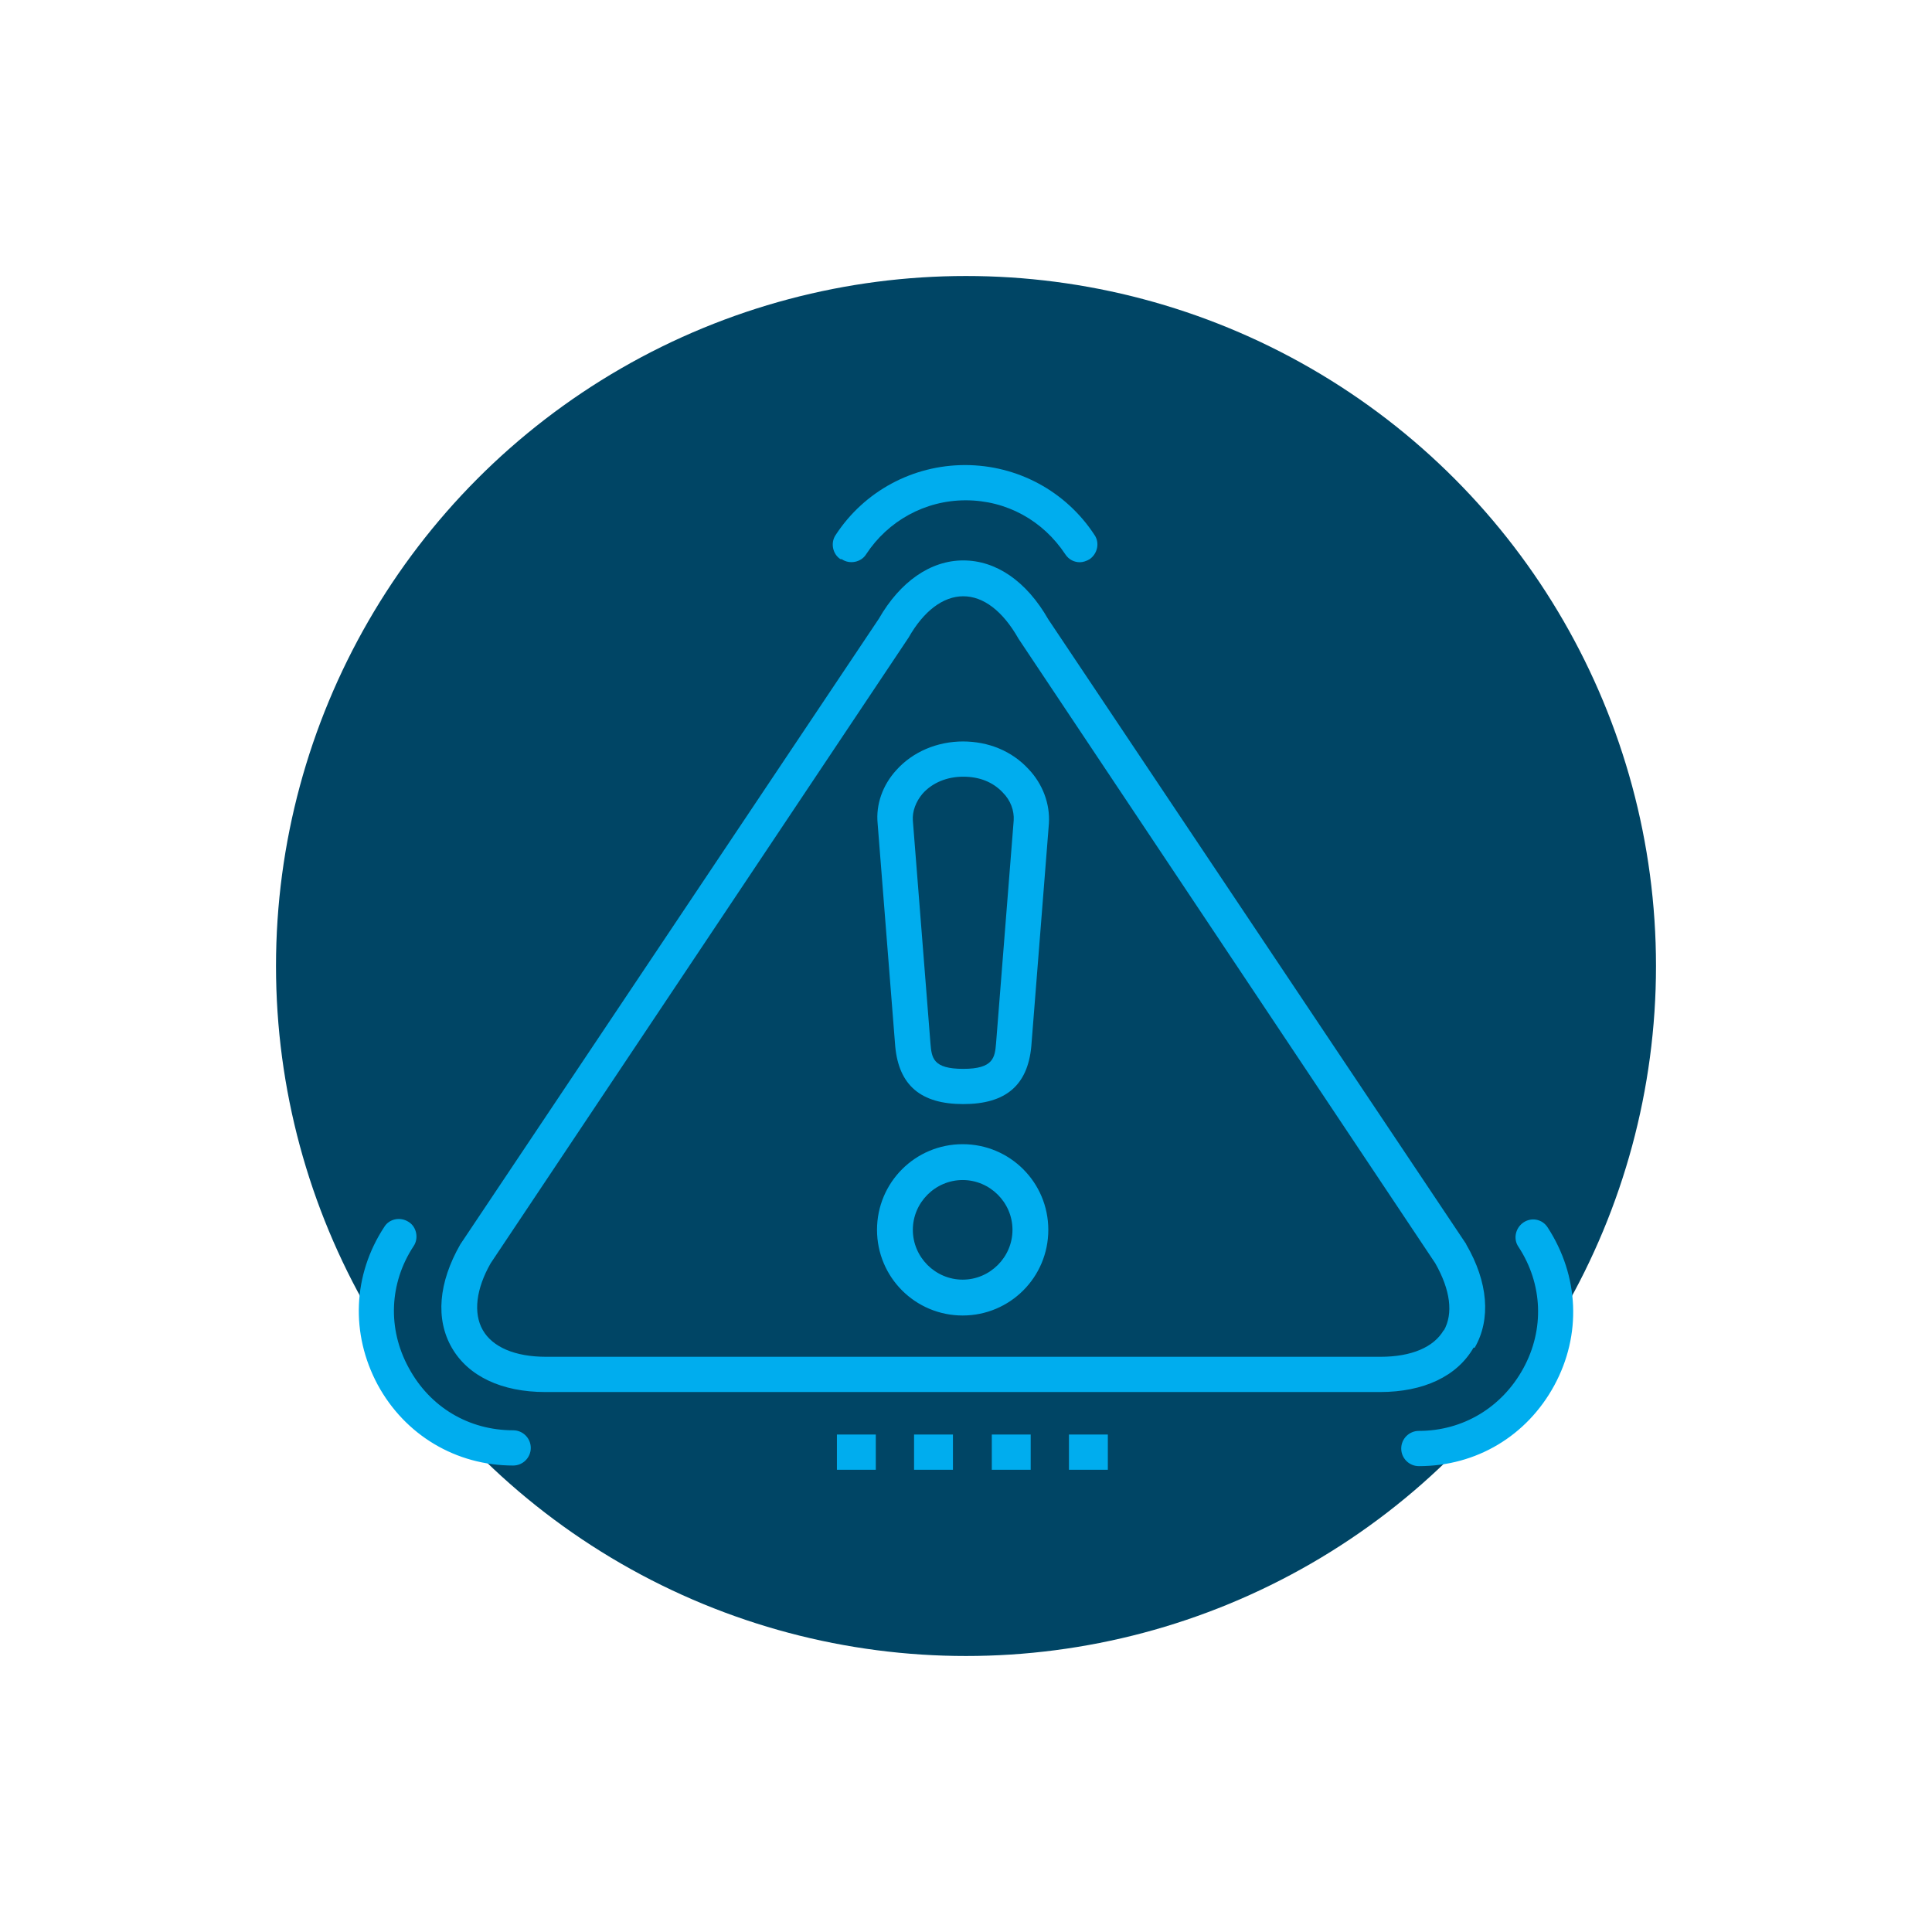
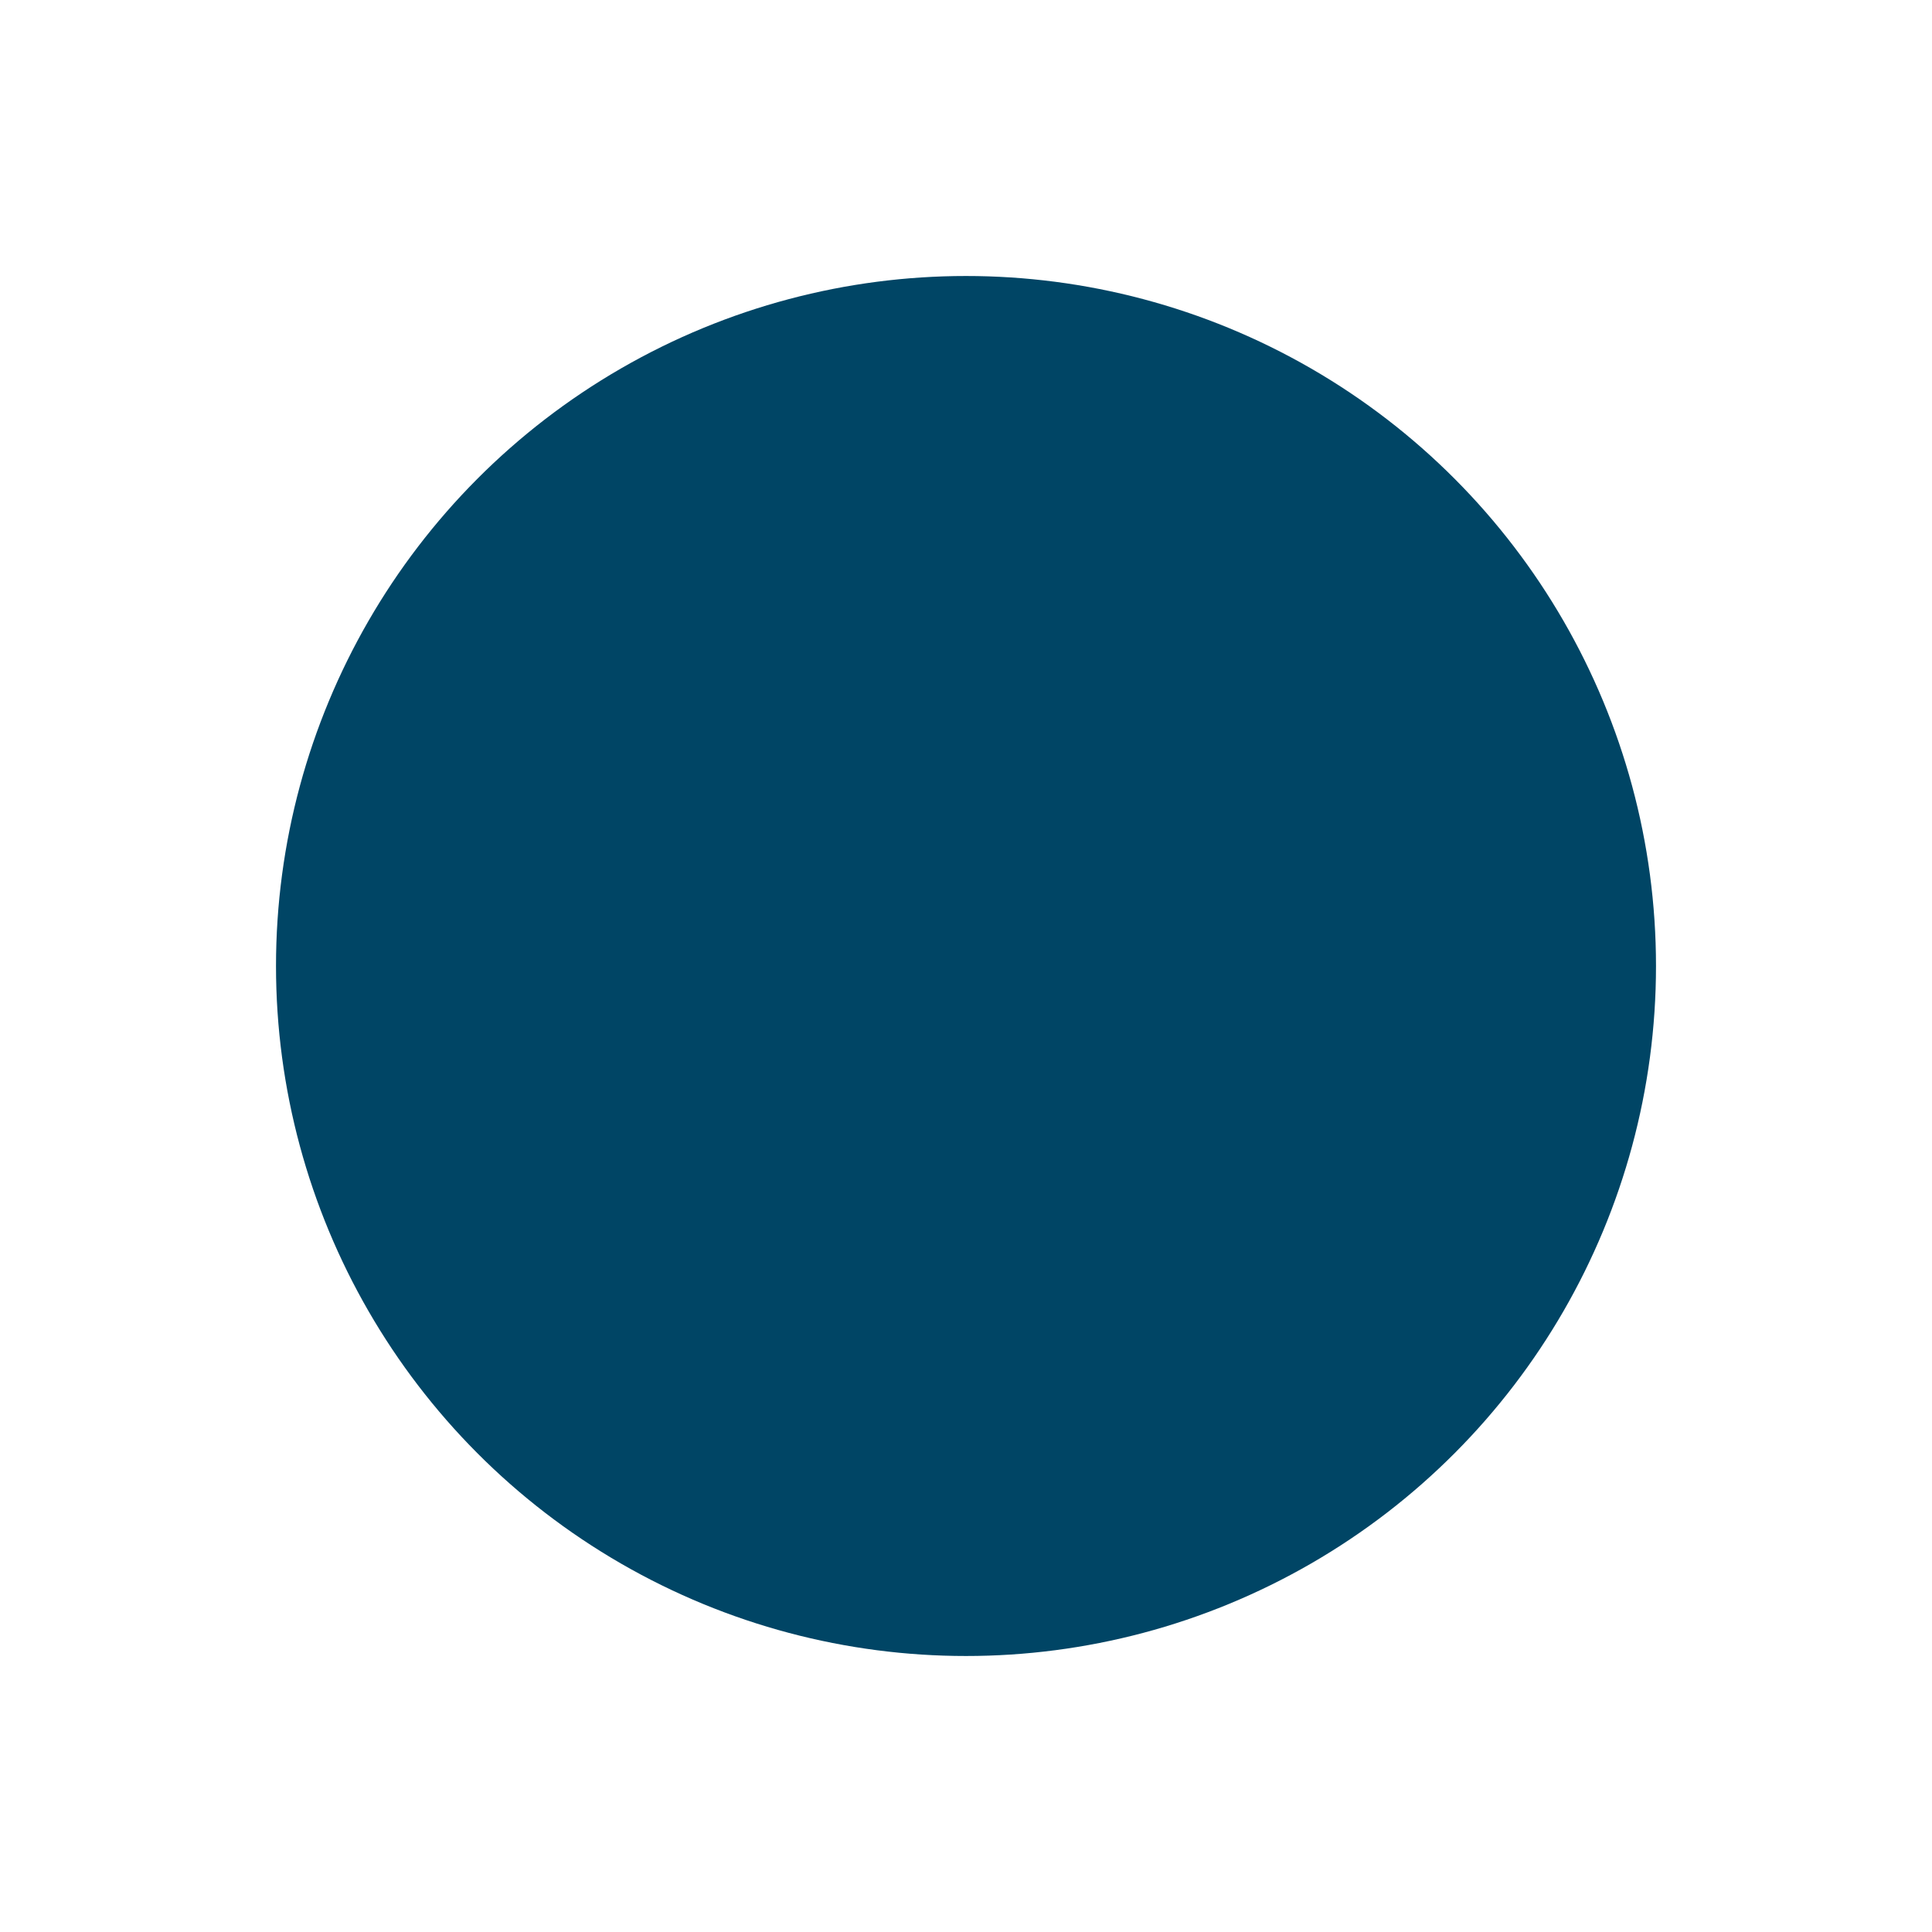
<svg xmlns="http://www.w3.org/2000/svg" width="70" height="70" viewBox="0 0 70 70" fill="none">
  <g filter="url(#filter0_f_339_13387)">
    <circle cx="35" cy="35" r="25" fill="#004565" />
  </g>
  <g clip-path="url(#clip0_339_13387)">
-     <path d="M33.118 53.253H34.527V51.976H33.118V53.253ZM30.323 53.253H31.732V51.976H30.323V53.253ZM30.499 20.261C30.785 20.459 31.203 20.371 31.38 20.085C32.172 18.875 33.514 18.127 34.989 18.127C36.464 18.127 37.784 18.853 38.599 20.085C38.73 20.283 38.929 20.371 39.127 20.371C39.237 20.371 39.369 20.327 39.479 20.261C39.765 20.063 39.853 19.667 39.655 19.381C38.62 17.796 36.86 16.85 34.967 16.85C33.074 16.85 31.314 17.796 30.279 19.381C30.081 19.667 30.169 20.085 30.455 20.261H30.499ZM35.935 53.253H37.344V51.976H35.935V53.253ZM18.592 51.822C16.986 51.822 15.577 50.986 14.807 49.555C14.037 48.147 14.102 46.496 14.983 45.154C15.181 44.867 15.093 44.449 14.807 44.273C14.499 44.075 14.102 44.163 13.926 44.449C12.782 46.188 12.694 48.323 13.684 50.172C14.675 51.998 16.523 53.099 18.592 53.099C18.945 53.099 19.231 52.813 19.231 52.461C19.231 52.108 18.945 51.822 18.592 51.822ZM53.432 48.829C54.027 47.795 53.917 46.452 53.124 45.087C53.124 45.087 53.124 45.066 53.102 45.044L37.982 22.44C37.19 21.054 36.089 20.305 34.901 20.305C33.712 20.305 32.612 21.076 31.842 22.418L16.677 45.087C15.885 46.474 15.775 47.795 16.369 48.829C16.964 49.863 18.174 50.436 19.759 50.436H49.999C51.584 50.436 52.794 49.863 53.389 48.829H53.432ZM52.31 48.191C51.958 48.807 51.144 49.159 50.021 49.159H19.781C18.658 49.159 17.844 48.807 17.492 48.191C17.14 47.575 17.25 46.694 17.778 45.77L32.92 23.101C33.47 22.132 34.175 21.604 34.901 21.604C35.627 21.604 36.331 22.132 36.904 23.145L52.002 45.77C52.552 46.738 52.662 47.596 52.31 48.213V48.191ZM38.73 53.253H40.139V51.976H38.73V53.253ZM56.074 44.471C55.876 44.163 55.479 44.097 55.193 44.295C54.907 44.493 54.819 44.889 55.017 45.175C55.898 46.518 55.964 48.169 55.193 49.577C54.423 50.986 53.014 51.844 51.408 51.844C51.056 51.844 50.769 52.13 50.769 52.483C50.769 52.835 51.056 53.121 51.408 53.121C53.498 53.121 55.325 52.02 56.316 50.194C57.306 48.367 57.218 46.232 56.074 44.471ZM34.879 41.456C33.162 41.456 31.776 42.843 31.776 44.559C31.776 46.276 33.162 47.663 34.879 47.663C36.596 47.663 37.982 46.276 37.982 44.559C37.982 42.843 36.596 41.456 34.879 41.456ZM34.879 46.364C33.889 46.364 33.074 45.55 33.074 44.559C33.074 43.569 33.889 42.755 34.879 42.755C35.869 42.755 36.684 43.569 36.684 44.559C36.684 45.55 35.869 46.364 34.879 46.364ZM34.901 26.864C33.955 26.864 33.074 27.238 32.48 27.898C31.974 28.449 31.732 29.153 31.798 29.835L32.436 37.913C32.568 39.321 33.36 40.003 34.901 40.003C36.442 40.003 37.234 39.321 37.366 37.913L38.004 29.835C38.048 29.131 37.784 28.405 37.256 27.855C36.662 27.216 35.825 26.864 34.879 26.864H34.901ZM36.089 37.803C36.045 38.309 36.001 38.727 34.901 38.727C33.8 38.727 33.757 38.331 33.712 37.803L33.074 29.725C33.052 29.395 33.184 29.043 33.426 28.757C33.779 28.361 34.307 28.141 34.901 28.141C35.495 28.141 35.979 28.339 36.331 28.713C36.618 28.999 36.75 29.373 36.728 29.725L36.089 37.803Z" fill="#00ADEE" />
-   </g>
+     </g>
  <defs>
    <filter id="filter0_f_339_13387" x="0" y="0" width="70" height="70" filterUnits="userSpaceOnUse" color-interpolation-filters="sRGB">
      <feFlood flood-opacity="0" result="BackgroundImageFix" />
      <feBlend mode="normal" in="SourceGraphic" in2="BackgroundImageFix" result="shape" />
      <feGaussianBlur stdDeviation="5" result="effect1_foregroundBlur_339_13387" />
    </filter>
    <clipPath id="clip0_339_13387">
      <rect width="44" height="44" fill="white" transform="translate(13 13)" />
    </clipPath>
  </defs>
</svg>